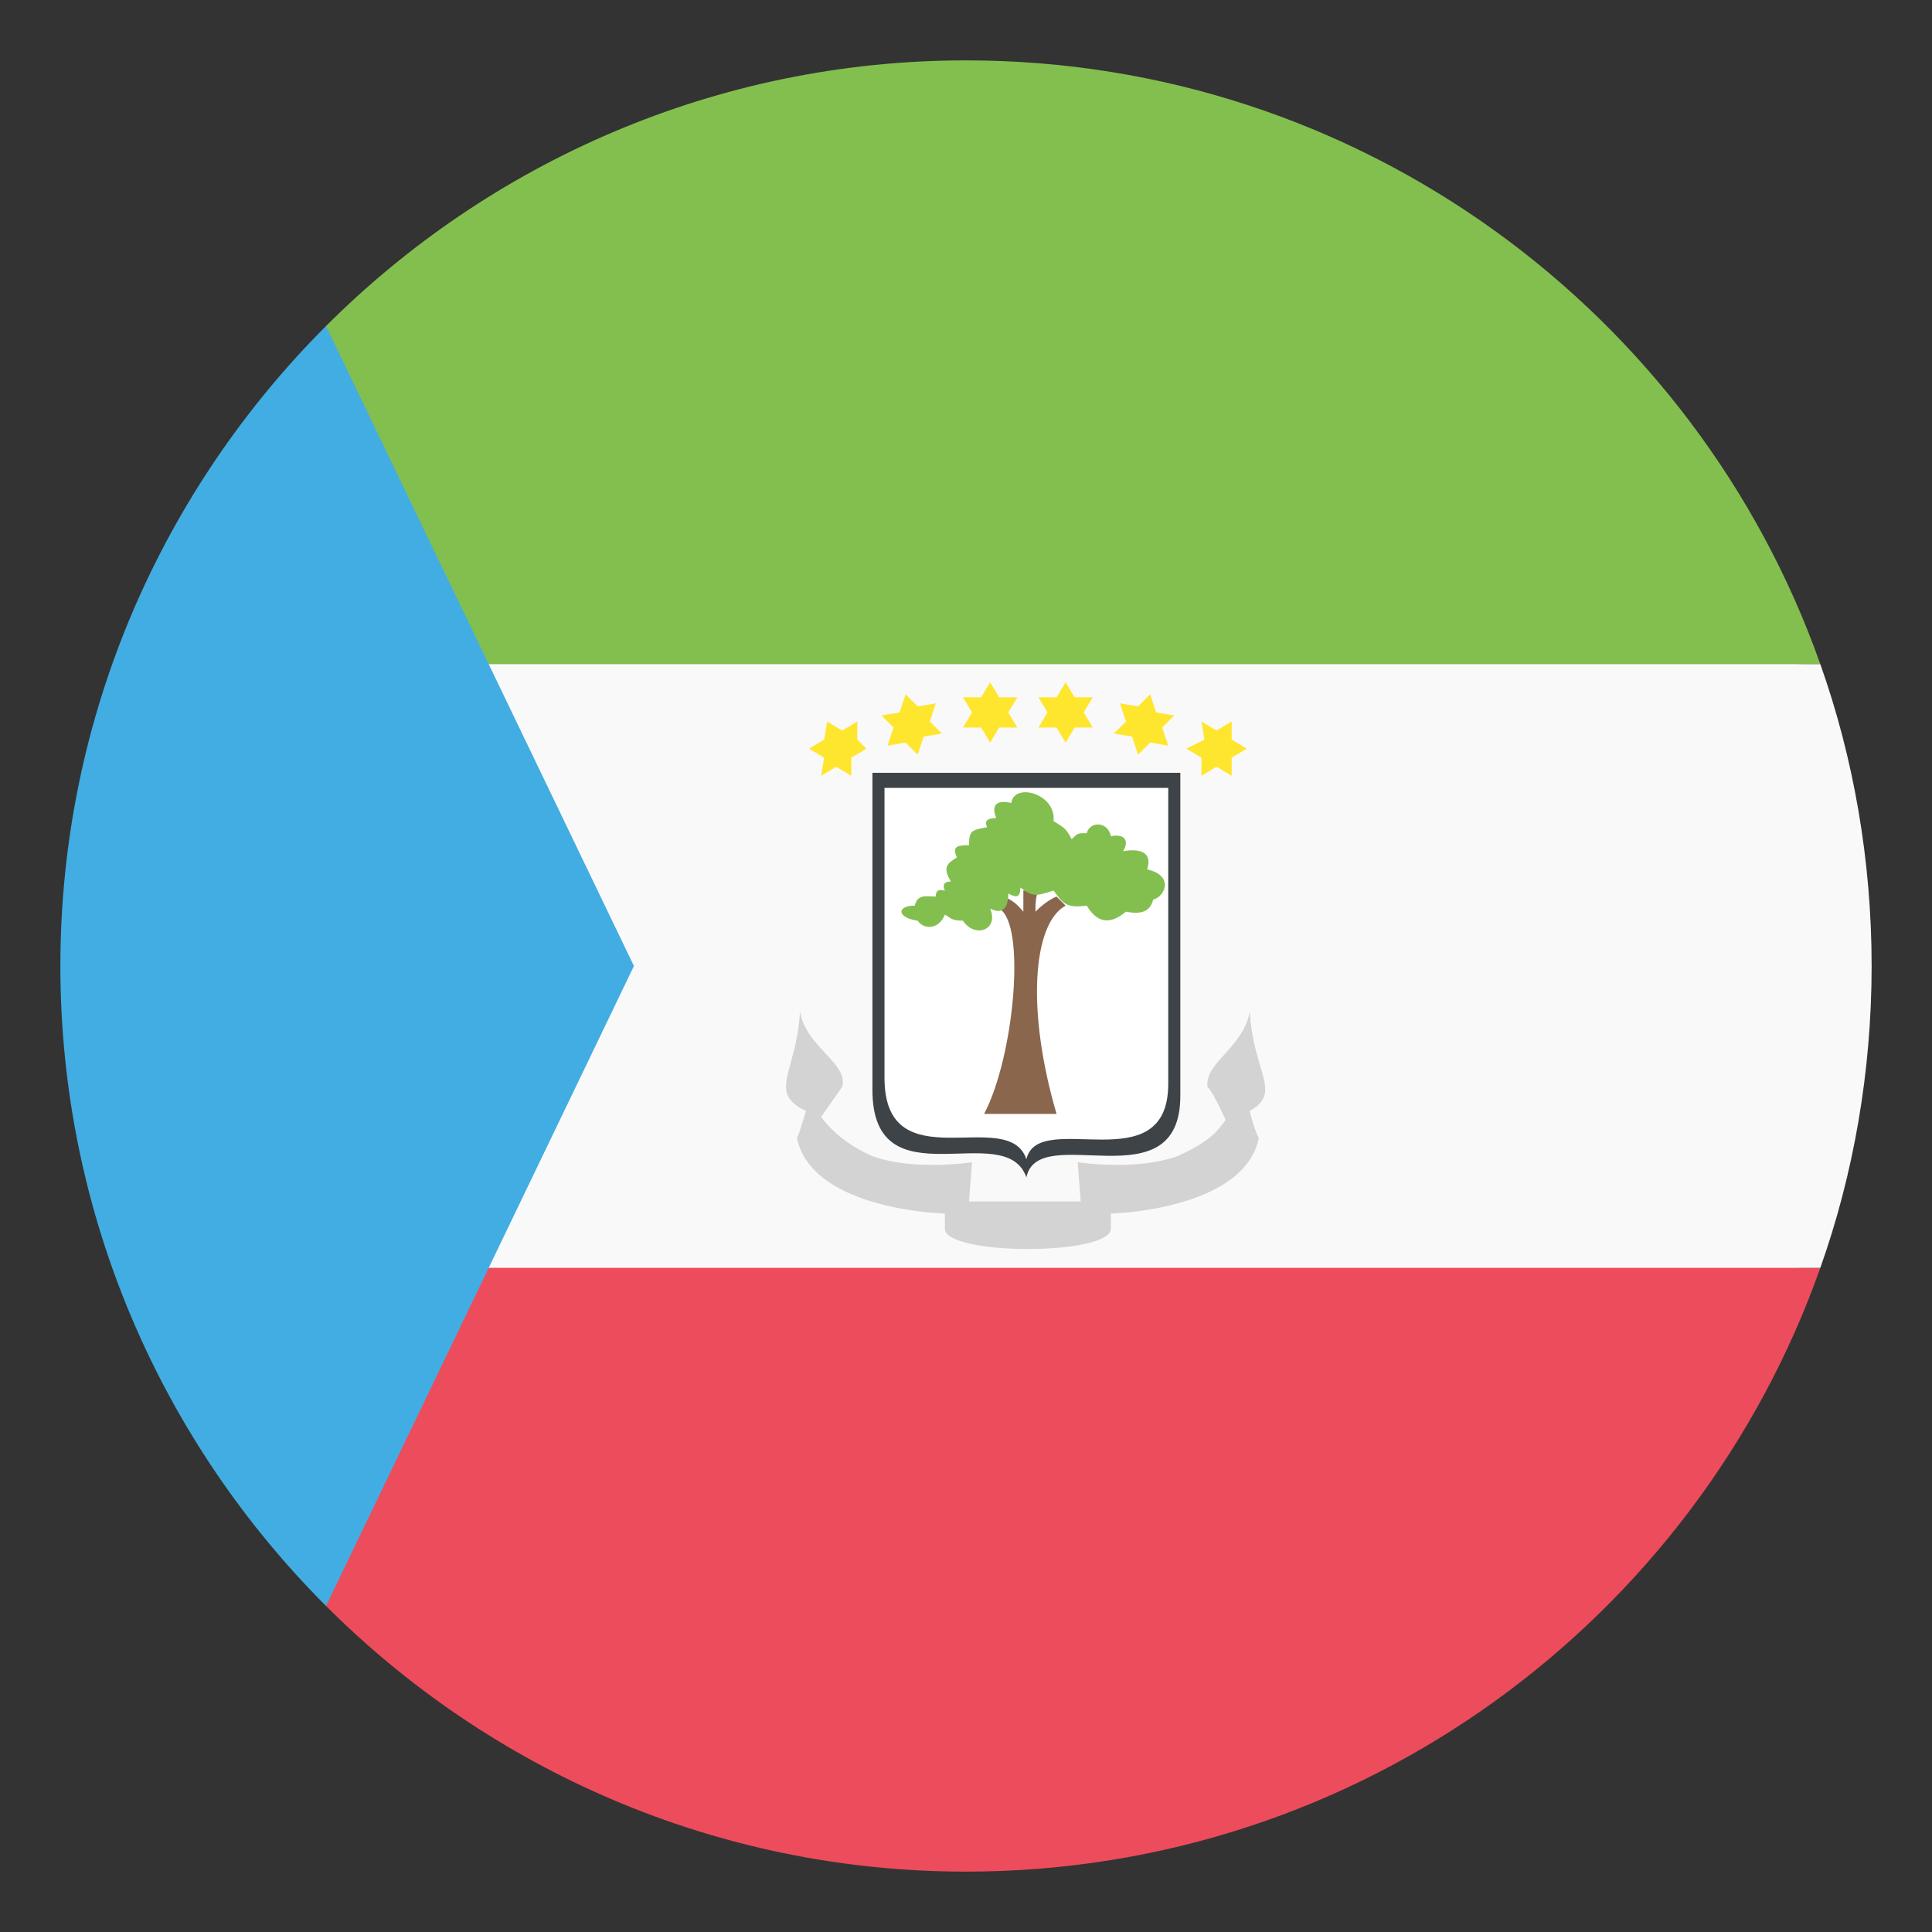
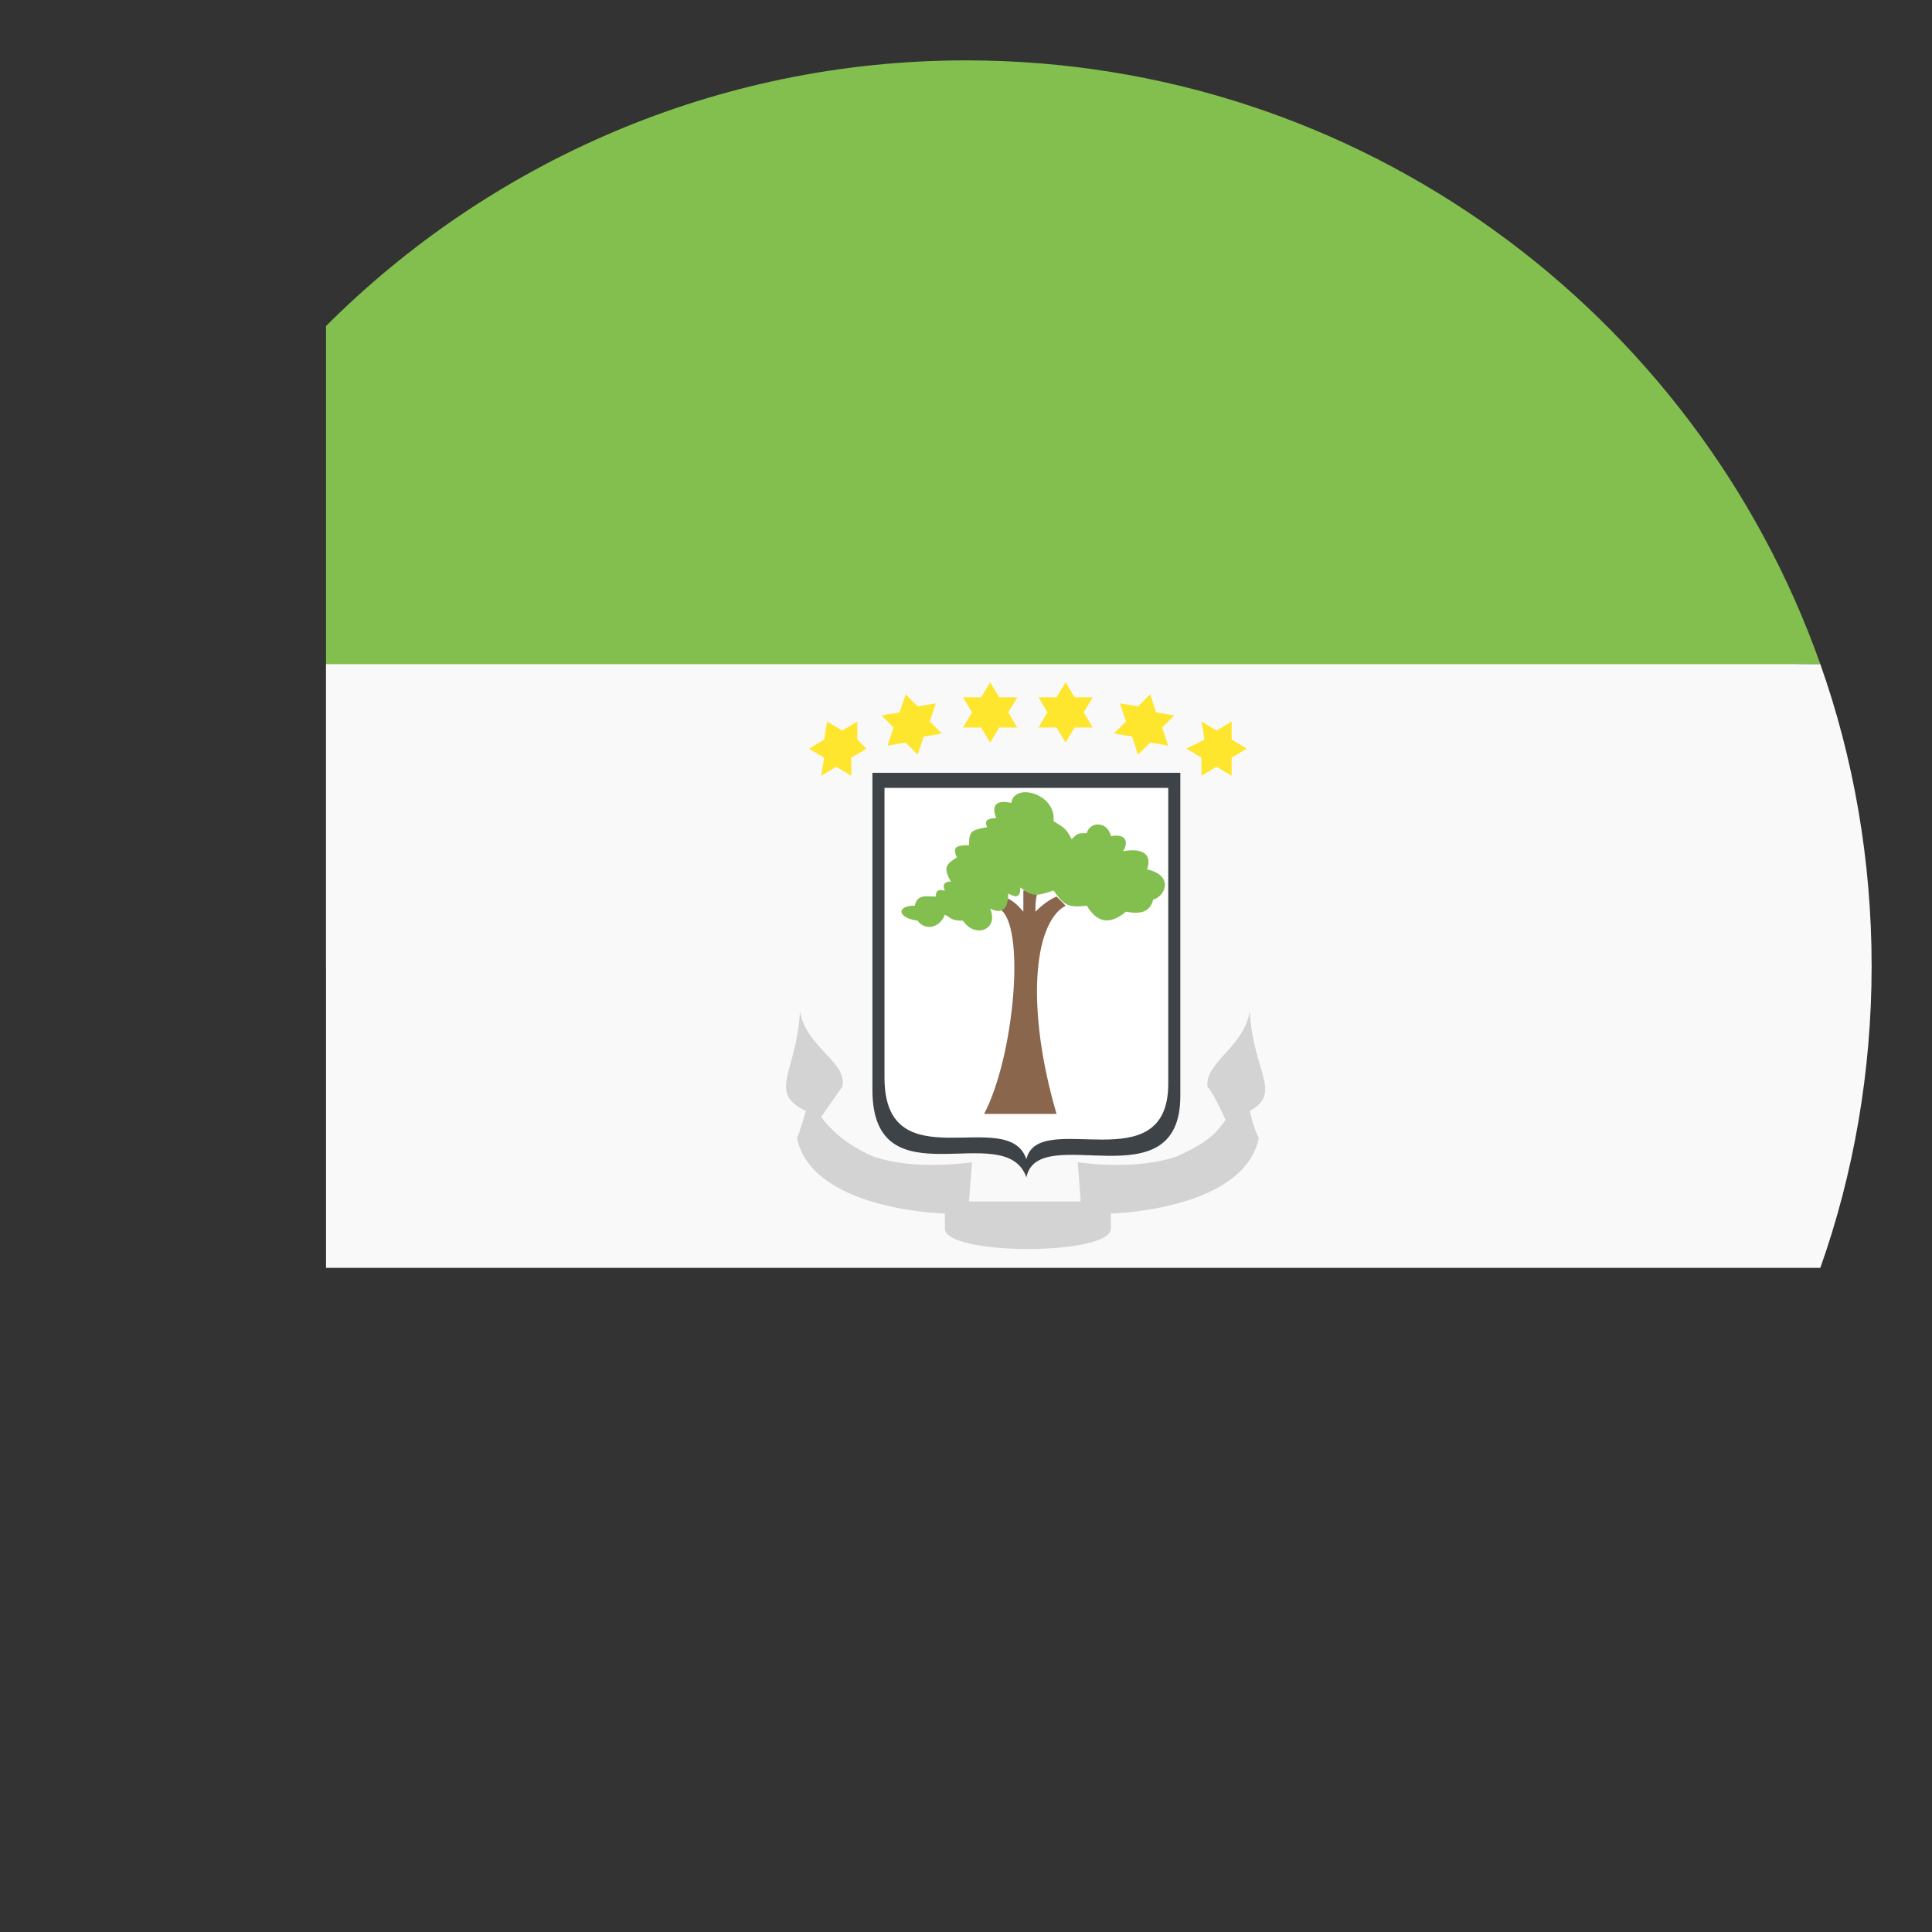
<svg xmlns="http://www.w3.org/2000/svg" viewBox="0 0 64 64">
  <rect x="0" y="0" width="64" height="64" fill="#333333" stroke="none" />
  <title>flag: Equatorial Guinea</title>
-   <path fill="#ed4c5c" d="M60 42c-5.5 0-10-4.5-10-10H10.8v21.2C16.2 58.6 23.7 62 32 62c13.1 0 24.2-8.4 28.3-20H60" />
  <path fill="#83bf4f" d="M60 22h.3C56.2 10.4 45.1 2 32 2c-8.3 0-15.8 3.4-21.2 8.8V32H50c0-5.5 4.5-10 10-10" />
  <path fill="#f9f9f9" d="M60.3 22H10.8v20h49.5c1.1-3.1 1.7-6.5 1.7-10s-.6-6.9-1.7-10" />
-   <path fill="#42ade2" d="M10.8 10.8C5.4 16.2 2 23.7 2 32s3.4 15.8 8.8 21.2L21 32 10.8 10.8z" />
  <g fill="#ffe62e">
    <path d="M33.7 24.1h-.6l-.3.5-.3-.5h-.6l.3-.5-.3-.5h.6l.3-.5.3.5h.6l-.3.5.3.5M31.2 24.3l-.6.1-.2.6-.4-.4-.6.1.2-.6-.4-.4.6-.1.2-.6.4.4.6-.1-.2.6.4.4M28.7 24.8l-.5.3v.6l-.5-.3-.5.3.1-.6-.5-.3.5-.3.1-.6.5.3.5-.3v.6l.3.3M34.4 24.1h.6l.3.5.3-.5h.6l-.3-.5.3-.5h-.6l-.3-.5-.3.5h-.6l.3.5-.3.5M36.9 24.3l.6.1.2.6.4-.4.6.1-.2-.6.4-.4-.6-.1-.2-.6-.4.4-.6-.1.2.6-.4.4M39.3 24.8l.5.3v.6l.5-.3.5.3v-.6l.5-.3-.5-.3v-.6l-.5.3-.5-.3.1.6-.6.3" />
  </g>
  <path fill="#3e4347" d="M28.9 25.6h10.2v10.7c0 3.6-4.7.8-5.1 2.7-.7-2-5.1.9-5.1-2.9V25.6" />
  <path fill="#fff" d="M29.3 26.1h9.4v9.8c0 3.3-4.3.8-4.7 2.5-.6-1.8-4.7.8-4.7-2.7v-9.6" />
  <path fill="#89664c" d="M35.3 30l-.3-.3s-.3.1-.7.5c0-.2 0-.5.1-.7h-.5v.7c-.1-.1-.3-.4-.7-.5l-.1.4c.9.5.5 4.9-.5 6.8H35c-1-3.4-.8-6.3.3-6.9" />
  <path fill="#83bf4f" d="M35.5 27.8c.2-.2.2-.2.5-.2.1-.4.7-.4.8.1.5-.1.6.2.4.5.5-.1 1 0 .8.6.9.2.6.9.2 1-.1.4-.4.5-.9.4-.6.5-1 .3-1.3-.2-.7.1-.8-.1-1.1-.5-.6.2-.7.2-1.1-.1 0 .4-.2.3-.4.2 0 .5-.2.7-.6.5.3.7-.5 1-.9.4-.4 0-.4-.1-.6-.2-.2.5-.7.5-.9.2-.7-.1-.7-.5-.1-.5.1-.4.4-.3.7-.3 0-.3.2-.2.3-.2-.1-.2 0-.3.2-.3-.3-.5-.1-.6.2-.8-.2-.4.1-.4.4-.4 0-.5.1-.5.6-.6-.1-.2 0-.3.3-.3-.2-.5.1-.6.5-.5.1-.7 1.5-.3 1.4.6.3.2.4.2.6.6" />
  <path fill="#d3d3d3" d="M41.4 33.5c-.2 1.2-1.5 1.7-1.4 2.5.2.2.6 1.1.6 1.1-.3.4-.5.7-1.6 1.2-1.4.5-3.3.2-3.3.2l.1 1.3h-3.7l.1-1.3s-1.9.3-3.3-.2c-.9-.4-1.4-.9-1.7-1.3l.7-1c.2-.8-1.2-1.3-1.4-2.5-.1 2-1.1 2.7.2 3.3-.1.3-.2.7-.3.9.5 2.4 4.9 2.5 4.9 2.5v.5c0 .9 5.5.9 5.5 0v-.5s4.4-.1 4.9-2.5c-.2-.4-.3-.9-.3-.9 1.1-.6.1-1.3 0-3.3" />
</svg>